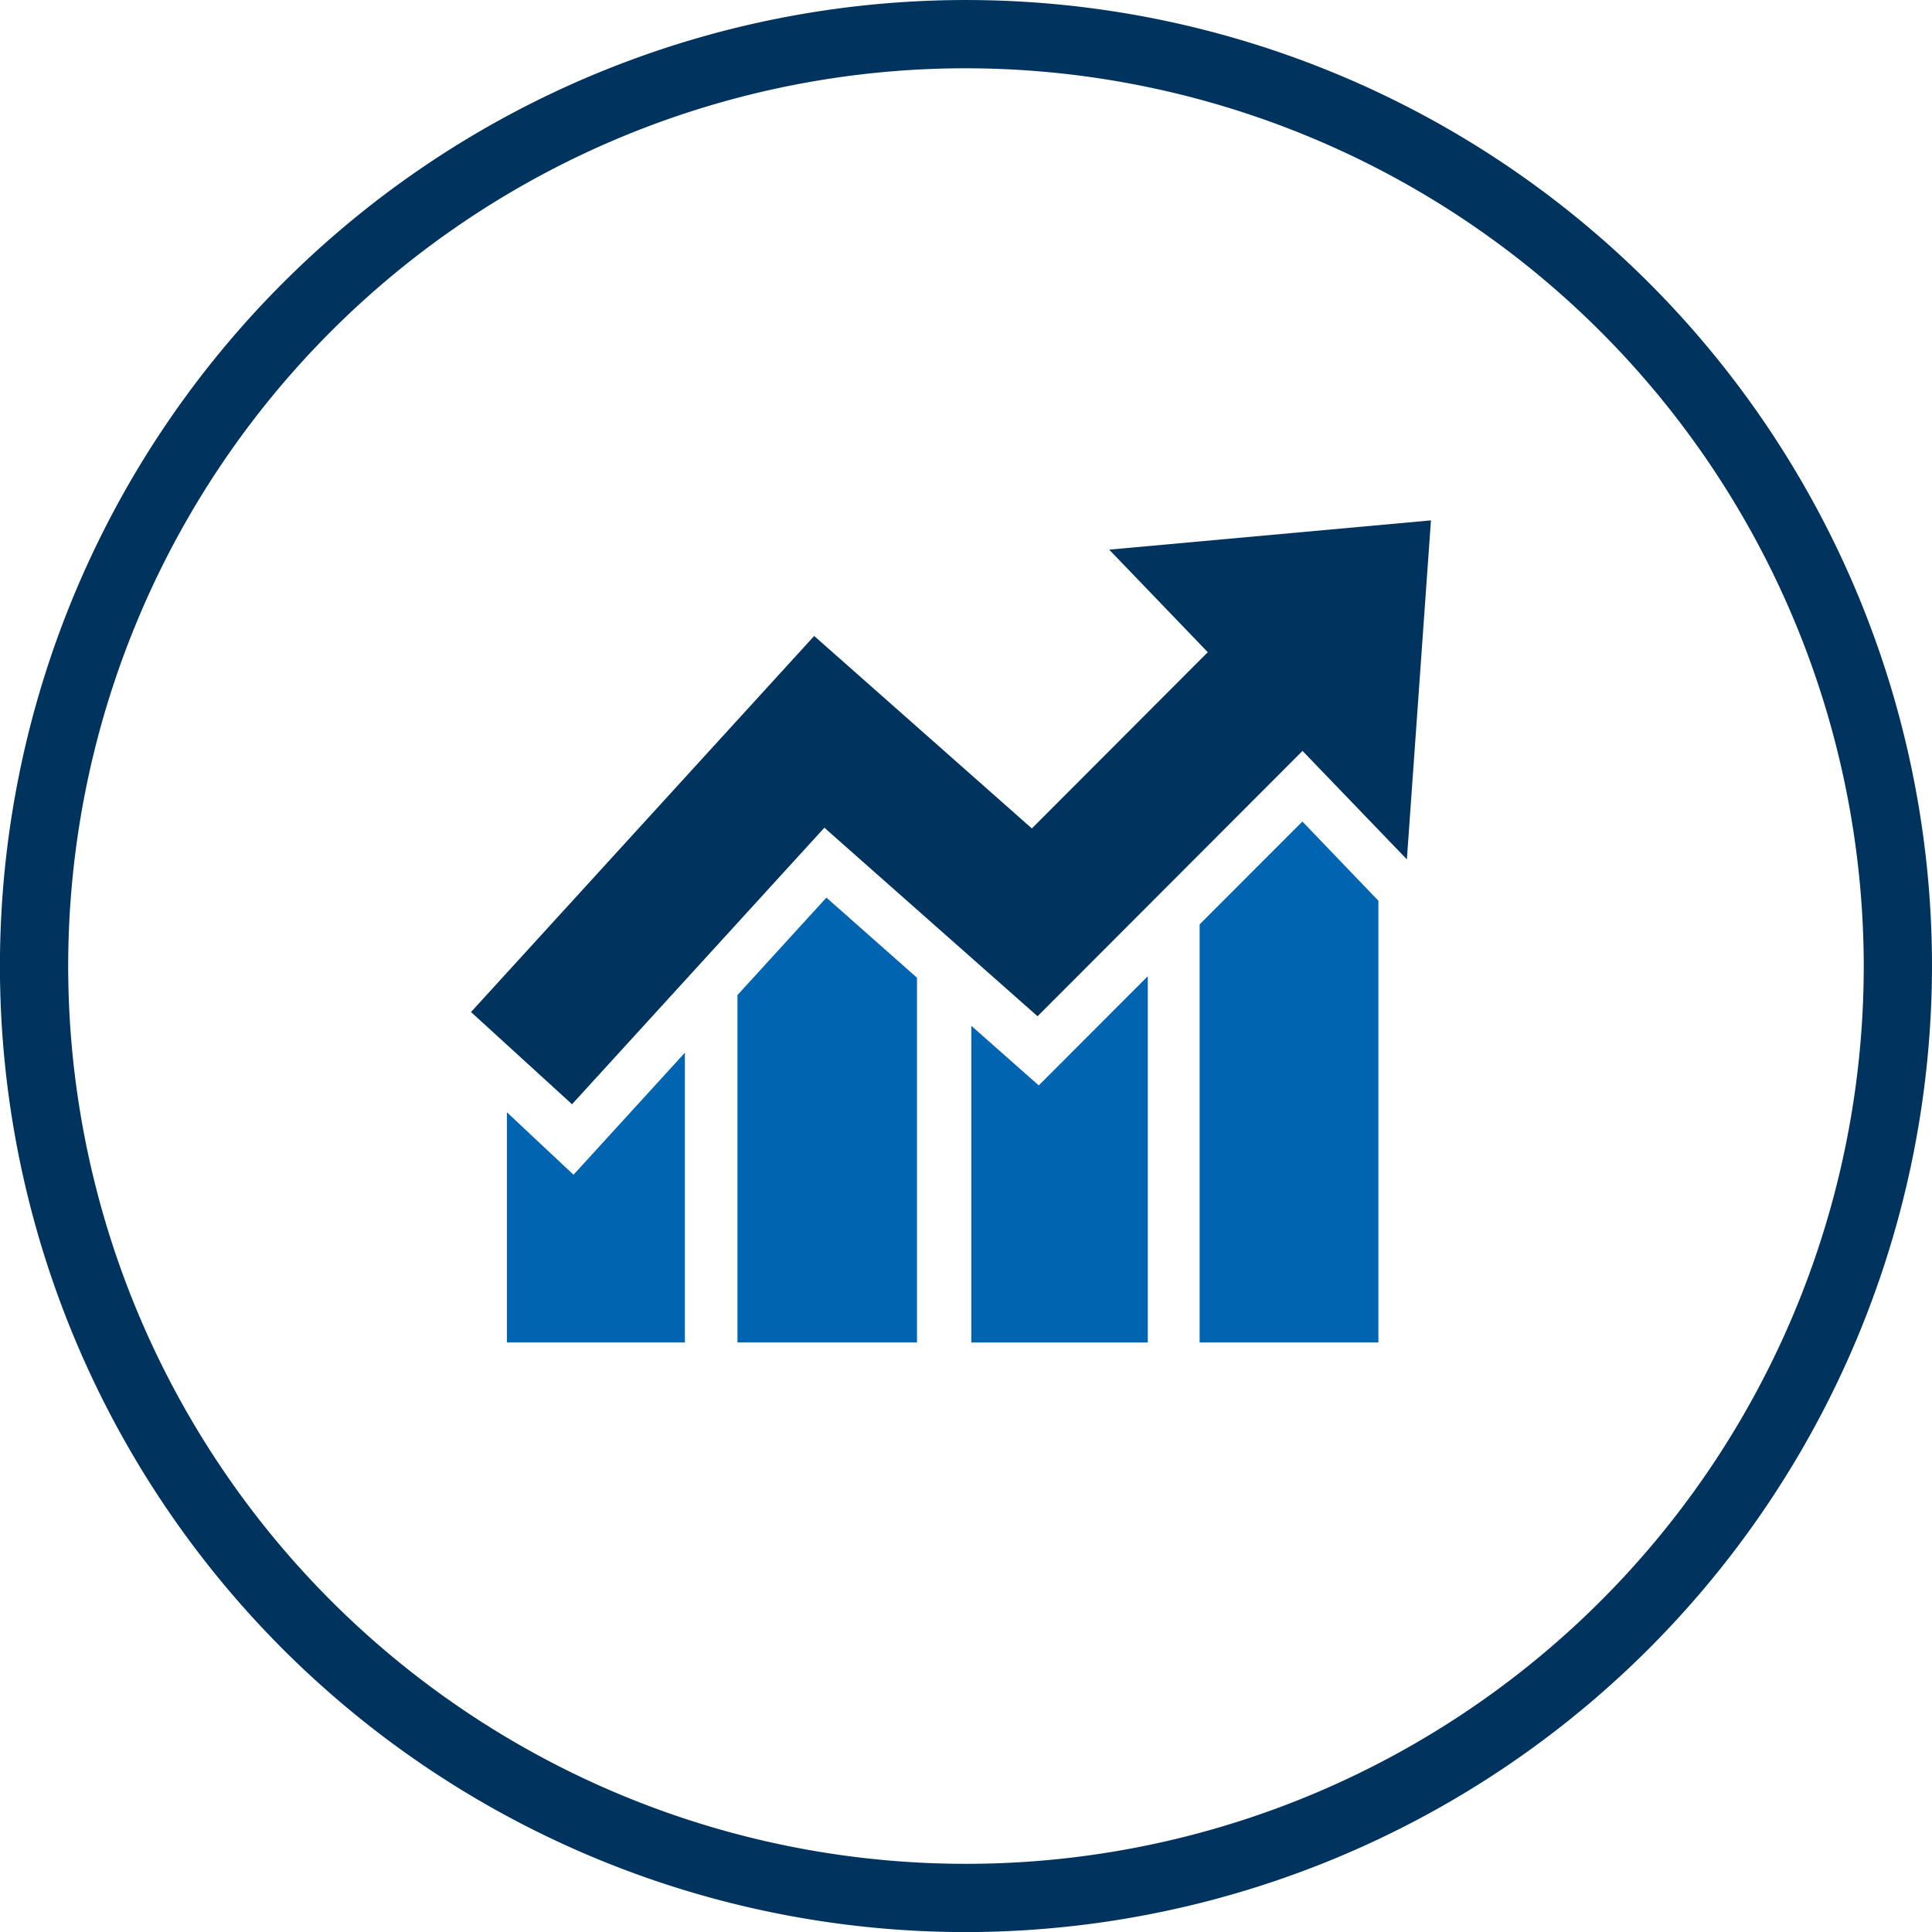
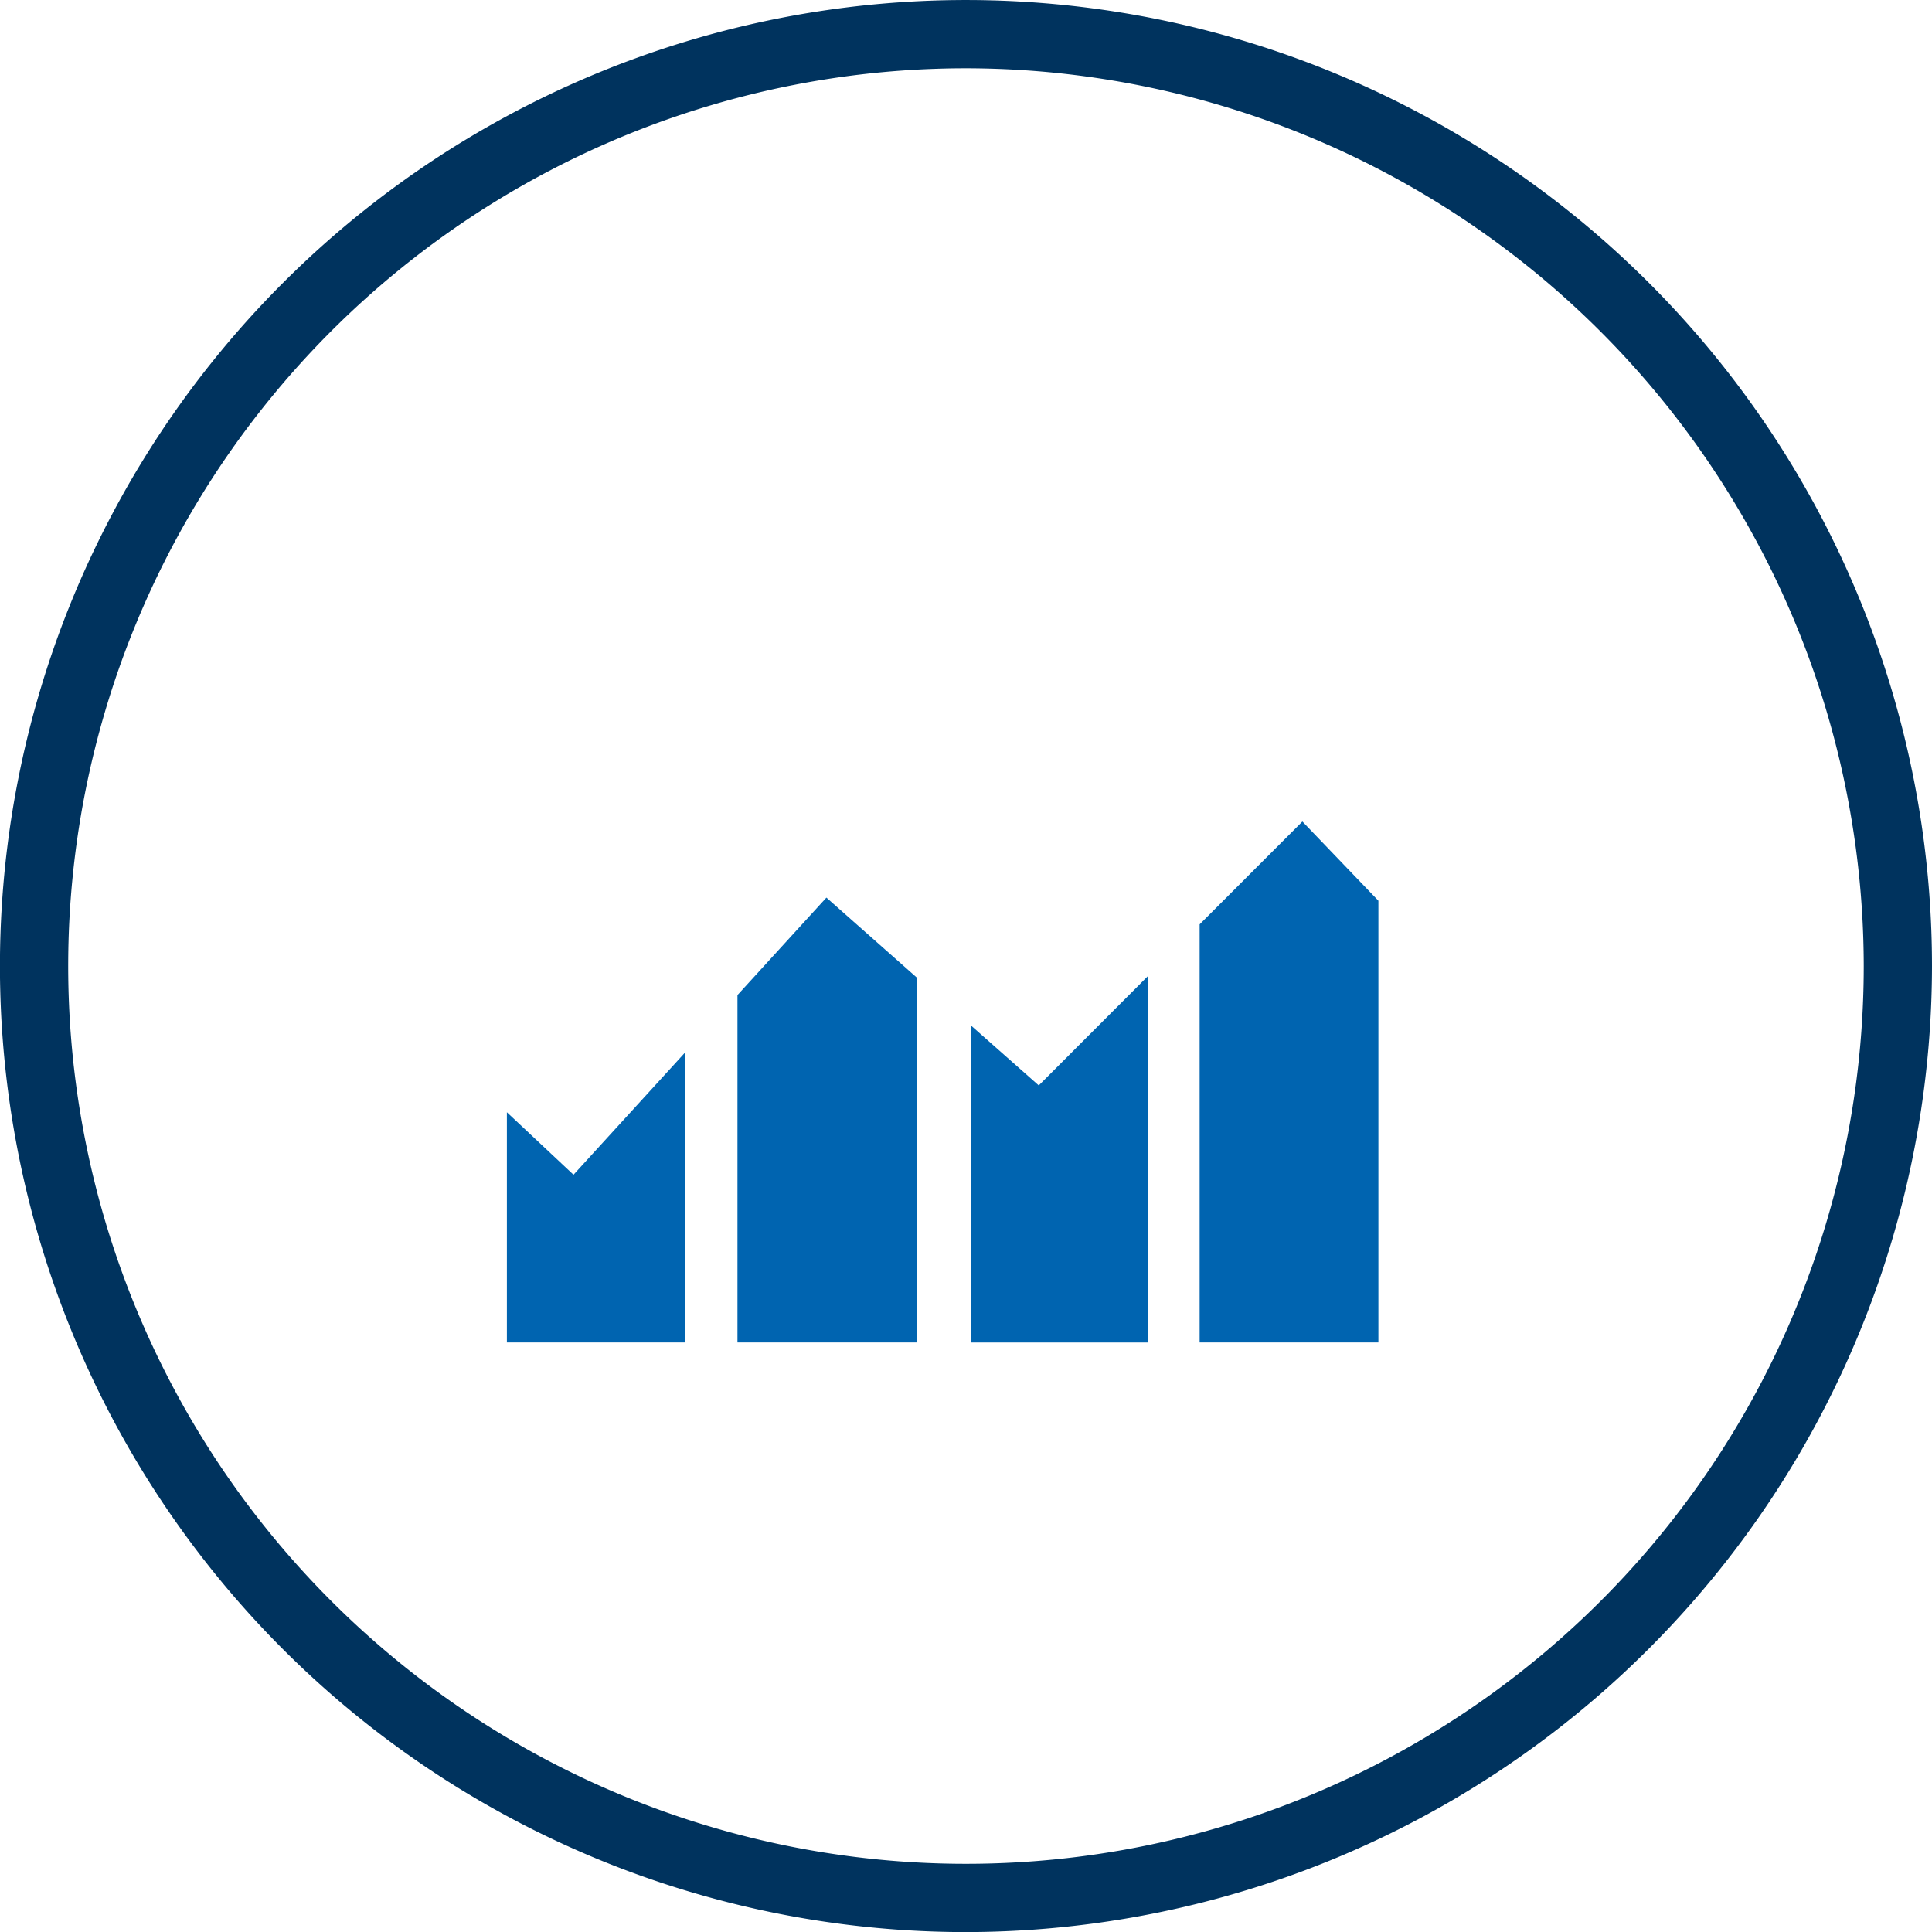
<svg xmlns="http://www.w3.org/2000/svg" width="70.768" height="70.77" viewBox="0 0 70.768 70.77">
  <defs>
    <clipPath id="clip-path">
      <rect id="Rectangle_2556" data-name="Rectangle 2556" width="70.768" height="70.77" fill="none" />
    </clipPath>
  </defs>
  <g id="Group_1032" data-name="Group 1032" transform="translate(0 0)">
    <g id="Group_1031" data-name="Group 1031" transform="translate(0 0)" clip-path="url(#clip-path)">
      <path id="Path_65630" data-name="Path 65630" d="M35.384,70.77A35.385,35.385,0,1,1,70.768,35.384,35.425,35.425,0,0,1,35.384,70.77m0-68.27A32.885,32.885,0,1,0,68.268,35.384,32.921,32.921,0,0,0,35.384,2.5" transform="translate(0 0.001)" fill="#00335e" />
-       <path id="Path_65631" data-name="Path 65631" d="M47.819,13.983,36.033,15.055l3.611,3.757L33.2,25.267l-7.973-7.05L12.657,31.992l3.7,3.378L25.6,25.241l7.809,6.906,9.705-9.72L46.937,26.4Z" transform="translate(4.596 5.078)" fill="#00335e" />
      <path id="Path_65632" data-name="Path 65632" d="M13.621,30.468V38.9h6.52V28.287l-4.08,4.47Z" transform="translate(4.946 10.273)" fill="#0064b0" />
      <path id="Path_65633" data-name="Path 65633" d="M32.236,25.842V41.156h6.548V24.977L36,22.075Z" transform="translate(11.706 8.017)" fill="#0064b0" />
      <path id="Path_65634" data-name="Path 65634" d="M26.1,28.049v11.6h6.464V26.232l-3.994,4Z" transform="translate(9.479 9.526)" fill="#0064b0" />
      <path id="Path_65635" data-name="Path 65635" d="M19.817,27.69V40.414h6.576V27.055L23.075,24.12Z" transform="translate(7.196 8.759)" fill="#0064b0" />
    </g>
  </g>
</svg>